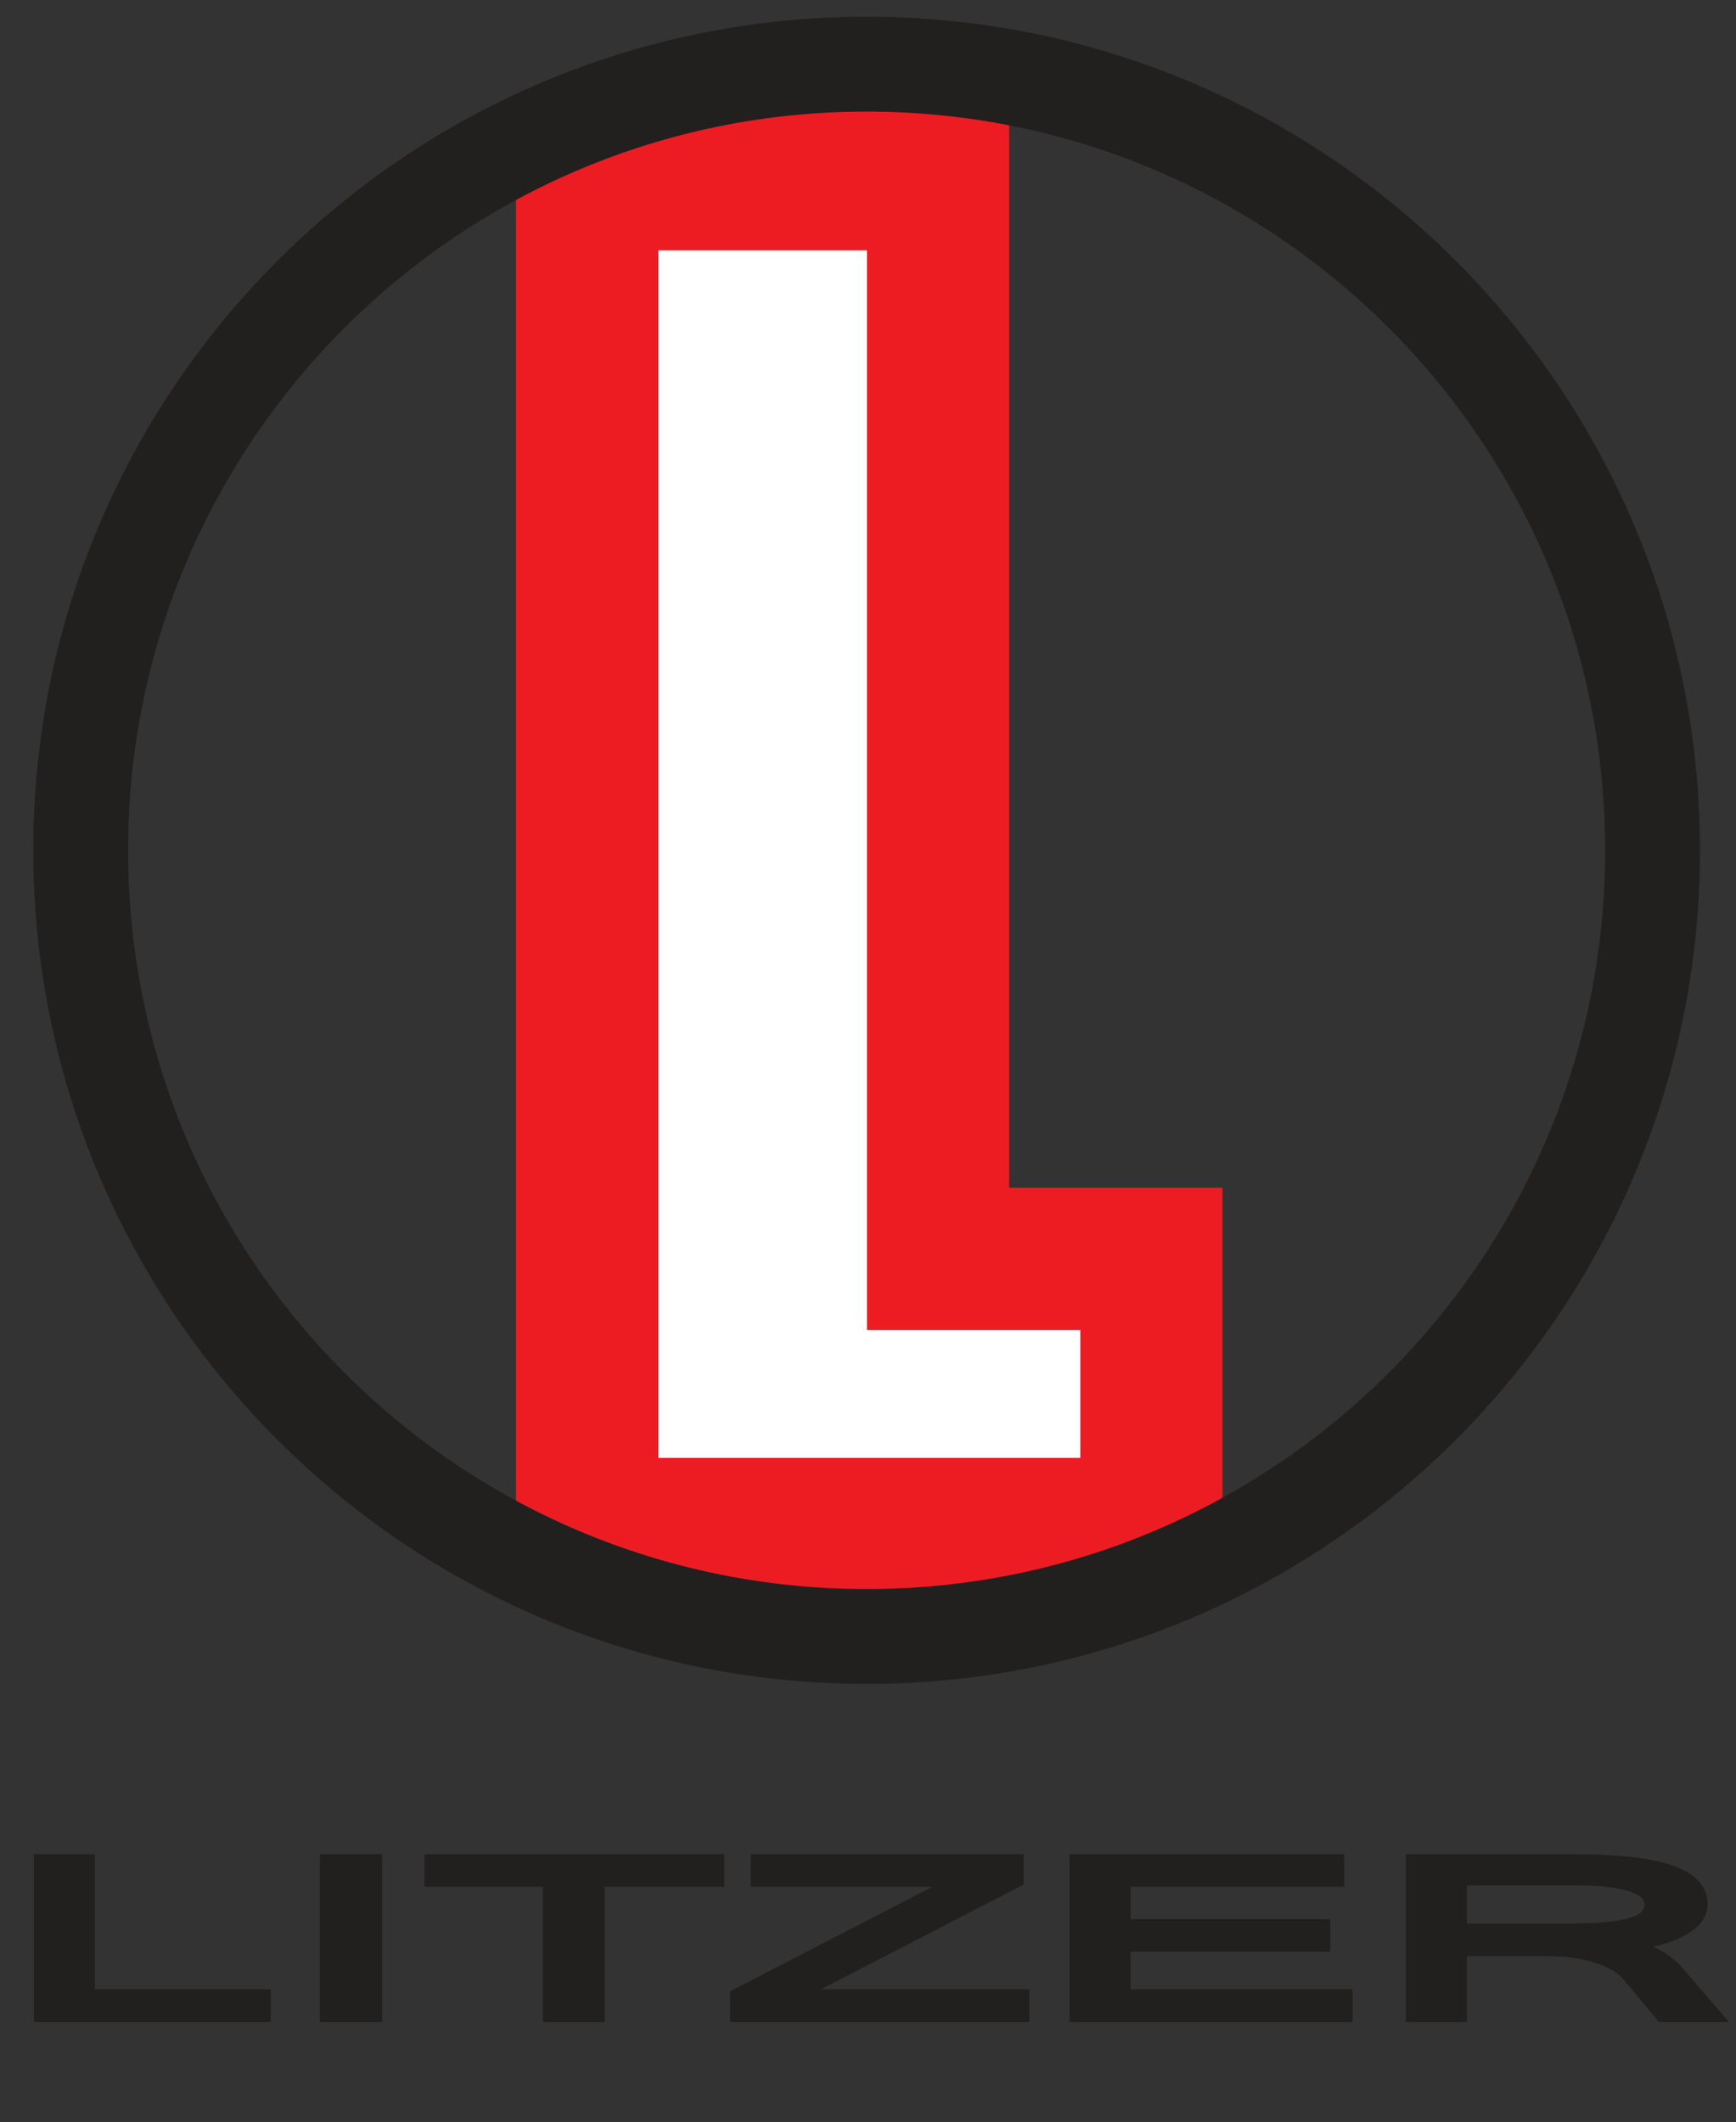
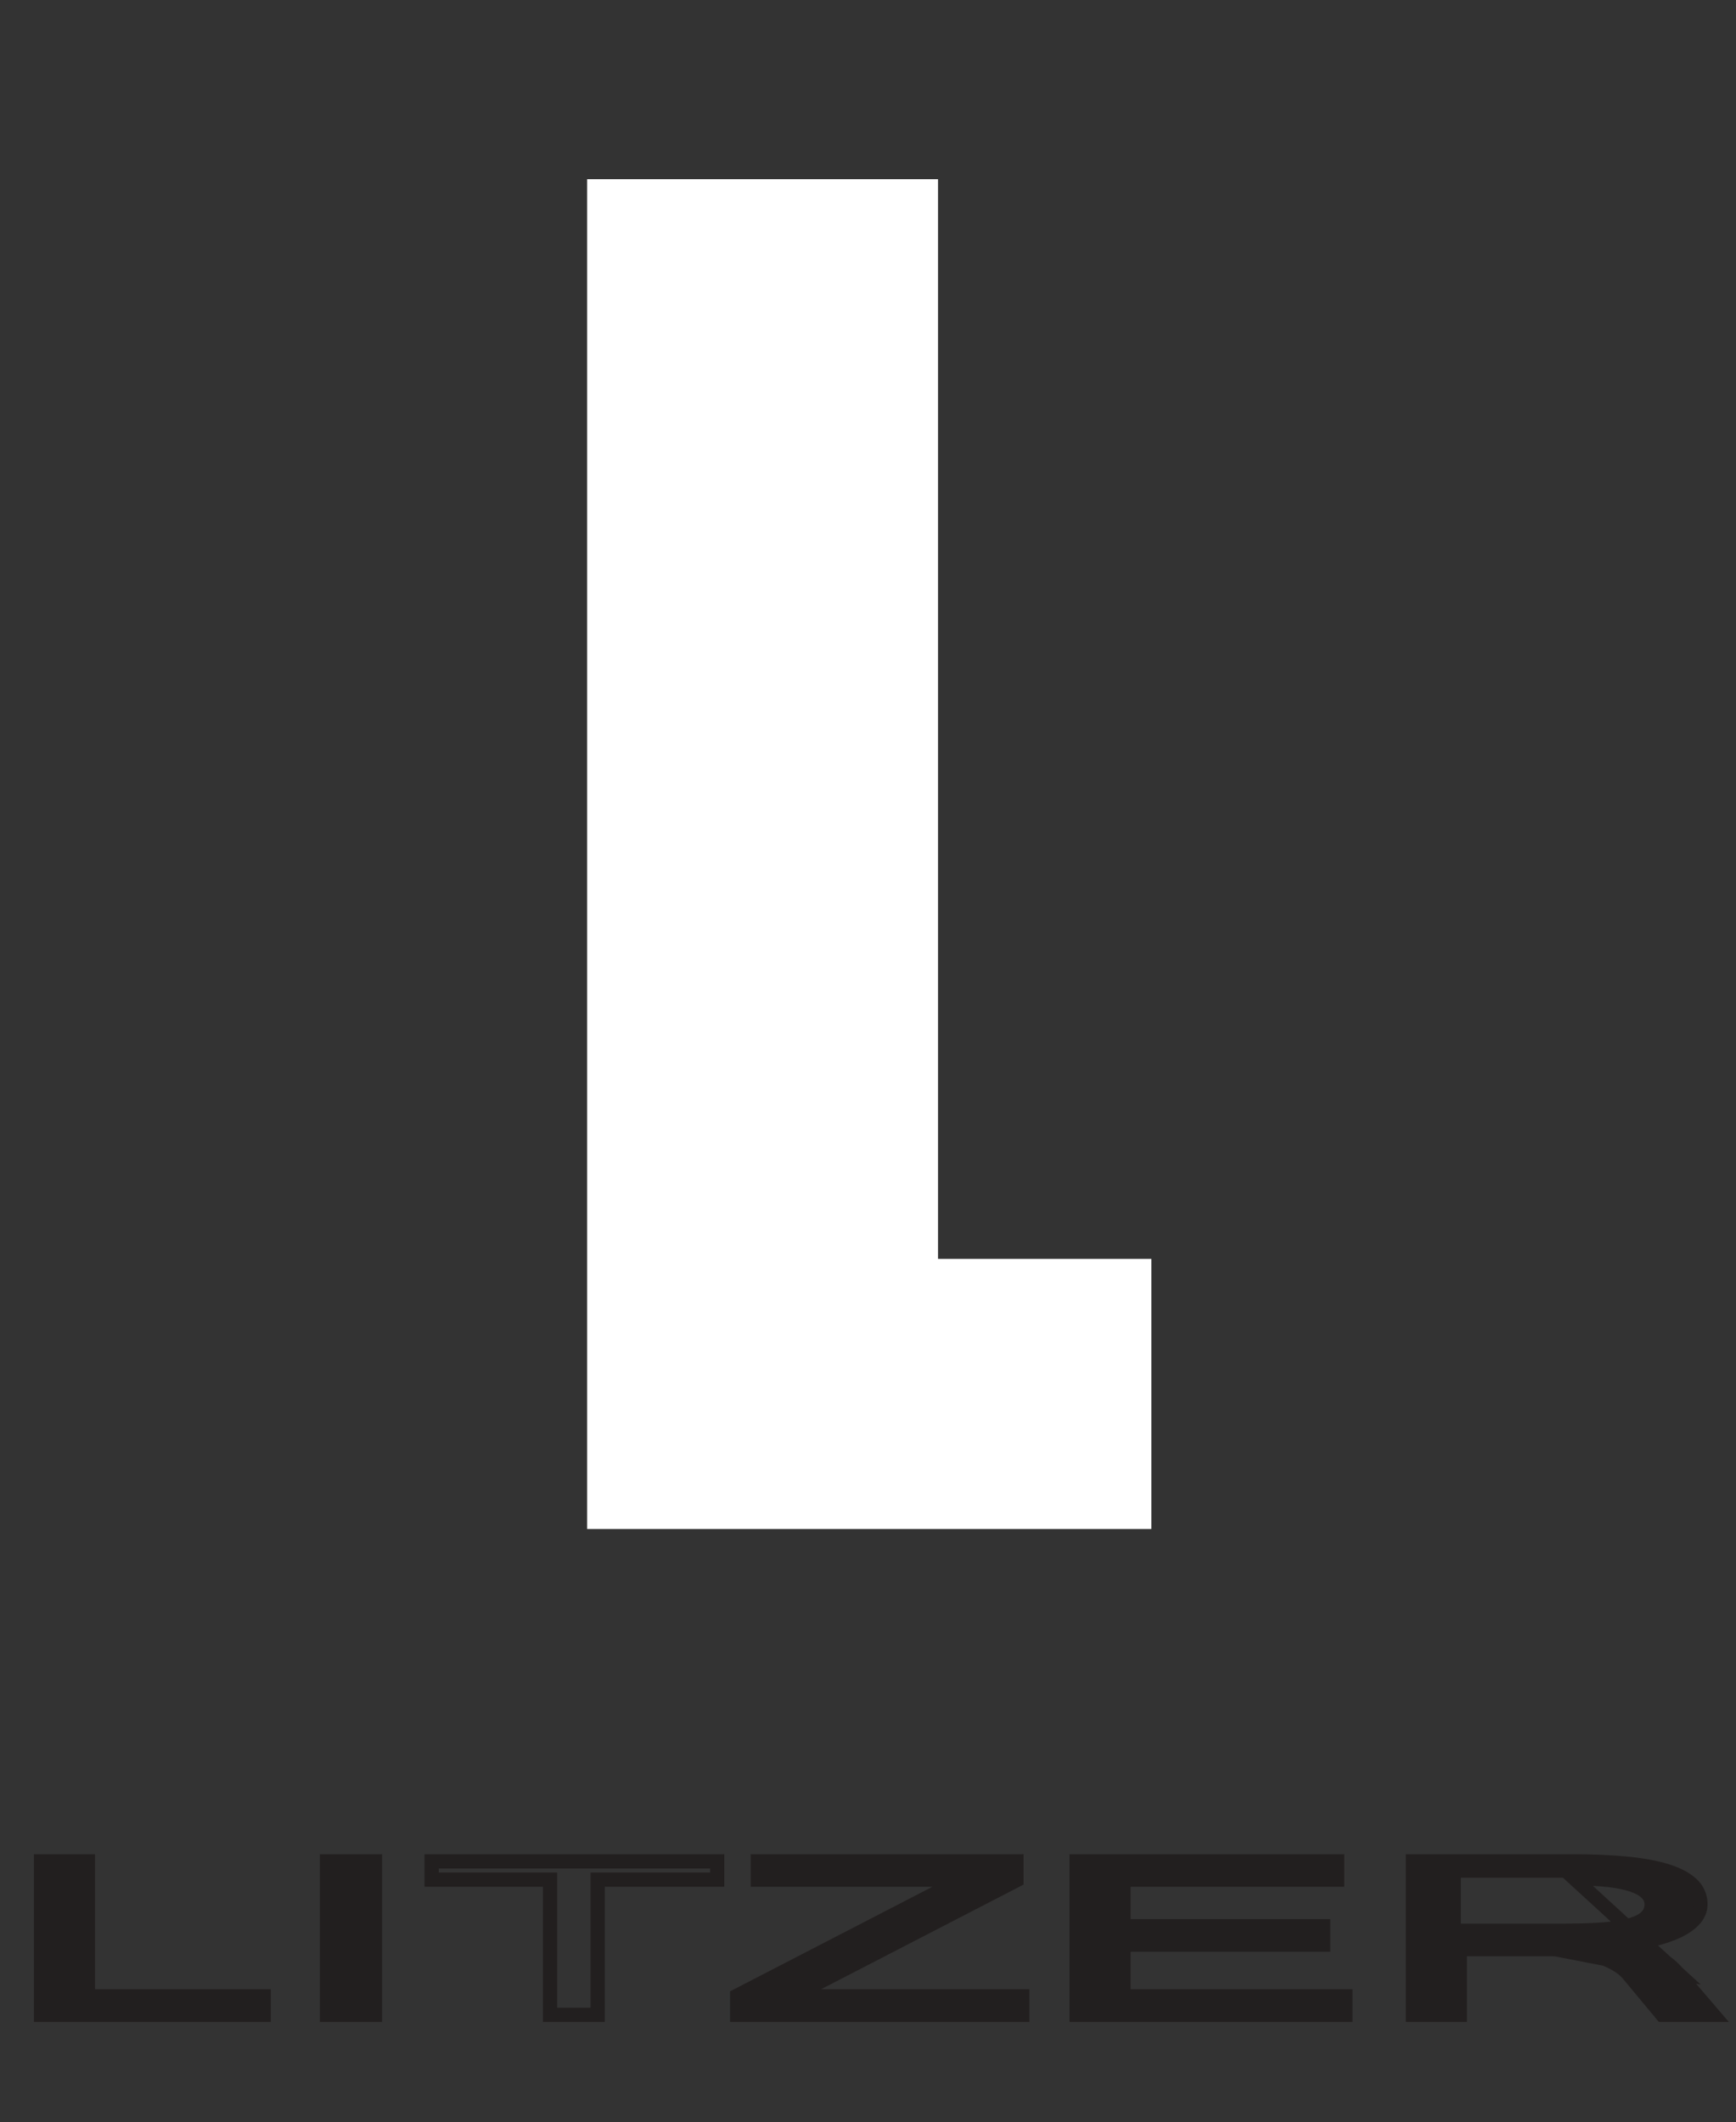
<svg xmlns="http://www.w3.org/2000/svg" xmlns:xlink="http://www.w3.org/1999/xlink" width="366.12pt" height="447.41pt" viewBox="0 0 366.12 447.41" version="1.1">
  <rect x="0" y="0" width="366.12" height="447.41" fill="#333333" stroke="none" />
  <defs>
    <g>
      <symbol overflow="visible" id="glyph0-0">
        <path style="stroke:none;" d="M 45 0 L 45 -225 L 225 -225 L 225 0 Z M 50.625 -5.625 L 219.375 -5.625 L 219.375 -219.375 L 50.625 -219.375 Z M 50.625 -5.625 " />
      </symbol>
      <symbol overflow="visible" id="glyph0-1">
        <path style="stroke:none;" d="M 88.766 -284.594 L 88.766 -56.953 L 133.766 -56.953 L 133.766 0 L 14.766 0 L 14.766 -284.594 Z M 88.766 -284.594 " />
      </symbol>
      <symbol overflow="visible" id="glyph1-0">
        <path style="stroke:none;" d="M 7.422 0 L 7.422 -50.422 L 51.734 -50.422 L 51.734 0 Z M 14.766 -3.172 L 44.391 -3.172 L 44.391 -47.25 L 14.766 -47.25 Z M 14.766 -3.172 " />
      </symbol>
      <symbol overflow="visible" id="glyph1-1">
        <path style="stroke:none;" d="M 55.703 0 L 8.578 0 L 8.578 -32.453 L 18.562 -32.453 L 18.562 -3.875 L 55.703 -3.875 Z M 55.703 0 " />
      </symbol>
      <symbol overflow="visible" id="glyph1-2">
        <path style="stroke:none;" d="M 19.969 0 L 9.734 0 L 9.734 -32.453 L 19.969 -32.453 Z M 19.969 0 " />
      </symbol>
      <symbol overflow="visible" id="glyph1-3">
-         <path style="stroke:none;" d="M 62.719 -28.625 L 37.469 -28.625 L 37.469 0 L 27.312 0 L 27.312 -28.625 L 2.312 -28.625 L 2.312 -32.453 L 62.719 -32.453 Z M 62.719 -28.625 " />
-       </symbol>
+         </symbol>
      <symbol overflow="visible" id="glyph1-4">
        <path style="stroke:none;" d="M 62.141 0 L 1.891 0 L 1.891 -4.047 L 49.266 -28.625 L 6.266 -28.625 L 6.266 -32.453 L 60.906 -32.453 L 60.906 -28.438 L 13.531 -3.875 L 62.141 -3.875 Z M 62.141 0 " />
      </symbol>
      <symbol overflow="visible" id="glyph1-5">
        <path style="stroke:none;" d="M 65.359 0 L 8.578 0 L 8.578 -32.453 L 63.625 -32.453 L 63.625 -28.625 L 18.562 -28.625 L 18.562 -18.703 L 60.656 -18.703 L 60.656 -14.844 L 18.562 -14.844 L 18.562 -3.875 L 65.359 -3.875 Z M 65.359 0 " />
      </symbol>
      <symbol overflow="visible" id="glyph1-6">
        <path style="stroke:none;" d="M 72.047 0 L 61.141 0 L 53.969 -8.656 C 53.312 -9.426 52.43 -10.125 51.328 -10.75 C 50.223 -11.383 48.957 -11.938 47.531 -12.406 C 46.102 -12.871 44.52 -13.238 42.781 -13.5 C 41.051 -13.758 39.223 -13.891 37.297 -13.891 L 18.562 -13.891 L 18.562 0 L 8.578 0 L 8.578 -32.453 L 42.25 -32.453 C 46.371 -32.453 50.098 -32.293 53.422 -31.984 C 56.754 -31.68 59.602 -31.176 61.969 -30.469 C 64.332 -29.77 66.16 -28.832 67.453 -27.656 C 68.754 -26.488 69.406 -25.051 69.406 -23.344 C 69.406 -22.195 68.988 -21.148 68.156 -20.203 C 67.332 -19.254 66.164 -18.414 64.656 -17.688 C 63.145 -16.957 61.34 -16.348 59.25 -15.859 C 57.156 -15.367 54.84 -14.992 52.312 -14.734 C 57.59 -13.984 61.641 -12.012 64.453 -8.828 Z M 18.562 -17.75 L 41.094 -17.75 C 44.176 -17.75 46.844 -17.844 49.094 -18.031 C 51.352 -18.215 53.211 -18.531 54.672 -18.969 C 56.129 -19.402 57.211 -19.977 57.922 -20.688 C 58.637 -21.402 59 -22.289 59 -23.344 C 59 -27.051 53.551 -28.906 42.656 -28.906 L 18.562 -28.906 Z M 18.562 -17.75 " />
      </symbol>
    </g>
    <clipPath id="clip1">
      <path d="M 281 375 L 366.121 375 L 366.121 442 L 281 442 Z M 281 375 " />
    </clipPath>
  </defs>
  <g id="surface1">
    <g style="fill:rgb(100%,100%,100%);fill-opacity:1;">
      <use xlink:href="#glyph0-1" x="109.06" y="322.376" />
    </g>
-     <path style="fill:none;stroke-width:300;stroke-linecap:butt;stroke-linejoin:miter;stroke:rgb(92.899%,10.999%,13.699%);stroke-opacity:1;stroke-miterlimit:4;" d="M 1238.242 4096.248 L 1238.242 1250.35 L 2428.281 1250.35 L 2428.281 1819.881 L 1978.281 1819.881 L 1978.281 4096.248 Z M 1238.242 4096.248 " transform="matrix(0.1,0,0,-0.1,0,447.41)" />
-     <path style="fill:none;stroke-width:200;stroke-linecap:butt;stroke-linejoin:miter;stroke:rgb(13.3%,12.199%,12.199%);stroke-opacity:1;stroke-miterlimit:4;" d="M 3485.234 2681.287 C 3485.234 1765.897 2743.125 1023.788 1827.695 1023.788 C 912.266 1023.788 170.195 1765.897 170.195 2681.287 C 170.195 3596.717 912.266 4338.827 1827.695 4338.827 C 2743.125 4338.827 3485.234 3596.717 3485.234 2681.287 Z M 3485.234 2681.287 " transform="matrix(0.1,0,0,-0.1,0,447.41)" />
    <g style="fill:rgb(13.3%,12.199%,12.199%);fill-opacity:1;">
      <use xlink:href="#glyph1-1" x="0" y="424.798" />
      <use xlink:href="#glyph1-2" x="59.222" y="424.798" />
      <use xlink:href="#glyph1-3" x="88.749" y="424.798" />
      <use xlink:href="#glyph1-4" x="153.708" y="424.798" />
      <use xlink:href="#glyph1-5" x="218.666" y="424.798" />
      <use xlink:href="#glyph1-6" x="289.531" y="424.798" />
    </g>
    <path style="fill:none;stroke-width:30;stroke-linecap:butt;stroke-linejoin:miter;stroke:rgb(13.3%,12.199%,12.199%);stroke-opacity:1;stroke-miterlimit:4;" d="M 556.094 265.038 L 185.352 265.038 L 185.352 549.686 L 86.523 549.686 L 86.523 226.131 L 556.094 226.131 Z M 556.094 265.038 " transform="matrix(0.1,0,0,-0.1,0,447.41)" />
    <path style="fill:none;stroke-width:30;stroke-linecap:butt;stroke-linejoin:miter;stroke:rgb(13.3%,12.199%,12.199%);stroke-opacity:1;stroke-miterlimit:4;" d="M 689.57 226.131 L 790.898 226.131 L 790.898 549.686 L 689.57 549.686 Z M 689.57 226.131 " transform="matrix(0.1,0,0,-0.1,0,447.41)" />
    <path style="fill:none;stroke-width:30;stroke-linecap:butt;stroke-linejoin:miter;stroke:rgb(13.3%,12.199%,12.199%);stroke-opacity:1;stroke-miterlimit:4;" d="M 1512.578 549.686 L 910.352 549.686 L 910.352 511.131 L 1159.961 511.131 L 1159.961 226.131 L 1260.508 226.131 L 1260.508 511.131 L 1512.578 511.131 Z M 1512.578 549.686 " transform="matrix(0.1,0,0,-0.1,0,447.41)" />
    <path style="fill:none;stroke-width:30;stroke-linecap:butt;stroke-linejoin:miter;stroke:rgb(13.3%,12.199%,12.199%);stroke-opacity:1;stroke-miterlimit:4;" d="M 2156.016 265.038 L 1669.961 265.038 L 2143.672 509.803 L 2143.672 549.686 L 1598.281 549.686 L 1598.281 511.131 L 2028.32 511.131 L 1554.609 266.405 L 1554.609 226.131 L 2156.016 226.131 Z M 2156.016 265.038 " transform="matrix(0.1,0,0,-0.1,0,447.41)" />
    <path style="fill:none;stroke-width:30;stroke-linecap:butt;stroke-linejoin:miter;stroke:rgb(13.3%,12.199%,12.199%);stroke-opacity:1;stroke-miterlimit:4;" d="M 2837.344 265.038 L 2369.375 265.038 L 2369.375 374.061 L 2790.391 374.061 L 2790.391 412.967 L 2369.375 412.967 L 2369.375 511.131 L 2820.039 511.131 L 2820.039 549.686 L 2270.508 549.686 L 2270.508 226.131 L 2837.344 226.131 Z M 2837.344 265.038 " transform="matrix(0.1,0,0,-0.1,0,447.41)" />
    <g clip-path="url(#clip1)" clip-rule="nonzero">
-       <path style="fill:none;stroke-width:30;stroke-linecap:butt;stroke-linejoin:miter;stroke:rgb(13.3%,12.199%,12.199%);stroke-opacity:1;stroke-miterlimit:4;" d="M 3537.617 314.53 C 3509.57 346.483 3469.141 366.209 3416.367 373.709 C 3441.523 376.288 3464.492 379.998 3485.273 384.881 C 3506.094 389.764 3523.984 395.819 3539.023 403.045 C 3554.062 410.272 3565.703 418.592 3573.906 428.006 C 3582.109 437.42 3586.211 447.85 3586.211 459.256 C 3586.211 476.248 3579.766 490.584 3566.875 502.225 C 3553.984 513.866 3535.742 523.163 3512.188 530.155 C 3488.594 537.147 3460.195 542.147 3427.031 545.155 C 3393.828 548.163 3356.68 549.686 3315.547 549.686 L 2979.883 549.686 L 2979.883 226.131 L 3078.711 226.131 L 3078.711 364.608 L 3266.602 364.608 C 3285.938 364.608 3304.258 363.319 3321.641 360.741 C 3339.023 358.163 3354.883 354.53 3369.258 349.881 C 3383.594 345.194 3396.289 339.725 3407.305 333.397 C 3418.359 327.108 3427.188 320.077 3433.828 312.342 L 3505.469 226.131 L 3613.398 226.131 Z M 3078.711 513.944 L 3319.766 513.944 C 3428.75 513.944 3483.242 495.584 3483.242 458.905 C 3483.242 448.436 3479.648 439.686 3472.5 432.616 C 3465.352 425.506 3454.492 419.803 3439.883 415.545 C 3425.312 411.248 3406.719 408.163 3384.18 406.288 C 3361.602 404.413 3334.922 403.514 3304.102 403.514 L 3078.711 403.514 Z M 3078.711 513.944 " transform="matrix(0.1,0,0,-0.1,0,447.41)" />
+       <path style="fill:none;stroke-width:30;stroke-linecap:butt;stroke-linejoin:miter;stroke:rgb(13.3%,12.199%,12.199%);stroke-opacity:1;stroke-miterlimit:4;" d="M 3537.617 314.53 C 3509.57 346.483 3469.141 366.209 3416.367 373.709 C 3441.523 376.288 3464.492 379.998 3485.273 384.881 C 3506.094 389.764 3523.984 395.819 3539.023 403.045 C 3554.062 410.272 3565.703 418.592 3573.906 428.006 C 3582.109 437.42 3586.211 447.85 3586.211 459.256 C 3586.211 476.248 3579.766 490.584 3566.875 502.225 C 3553.984 513.866 3535.742 523.163 3512.188 530.155 C 3488.594 537.147 3460.195 542.147 3427.031 545.155 C 3393.828 548.163 3356.68 549.686 3315.547 549.686 L 2979.883 549.686 L 2979.883 226.131 L 3078.711 226.131 L 3078.711 364.608 L 3266.602 364.608 C 3285.938 364.608 3304.258 363.319 3321.641 360.741 C 3339.023 358.163 3354.883 354.53 3369.258 349.881 C 3383.594 345.194 3396.289 339.725 3407.305 333.397 C 3418.359 327.108 3427.188 320.077 3433.828 312.342 L 3505.469 226.131 L 3613.398 226.131 Z L 3319.766 513.944 C 3428.75 513.944 3483.242 495.584 3483.242 458.905 C 3483.242 448.436 3479.648 439.686 3472.5 432.616 C 3465.352 425.506 3454.492 419.803 3439.883 415.545 C 3425.312 411.248 3406.719 408.163 3384.18 406.288 C 3361.602 404.413 3334.922 403.514 3304.102 403.514 L 3078.711 403.514 Z M 3078.711 513.944 " transform="matrix(0.1,0,0,-0.1,0,447.41)" />
    </g>
  </g>
</svg>